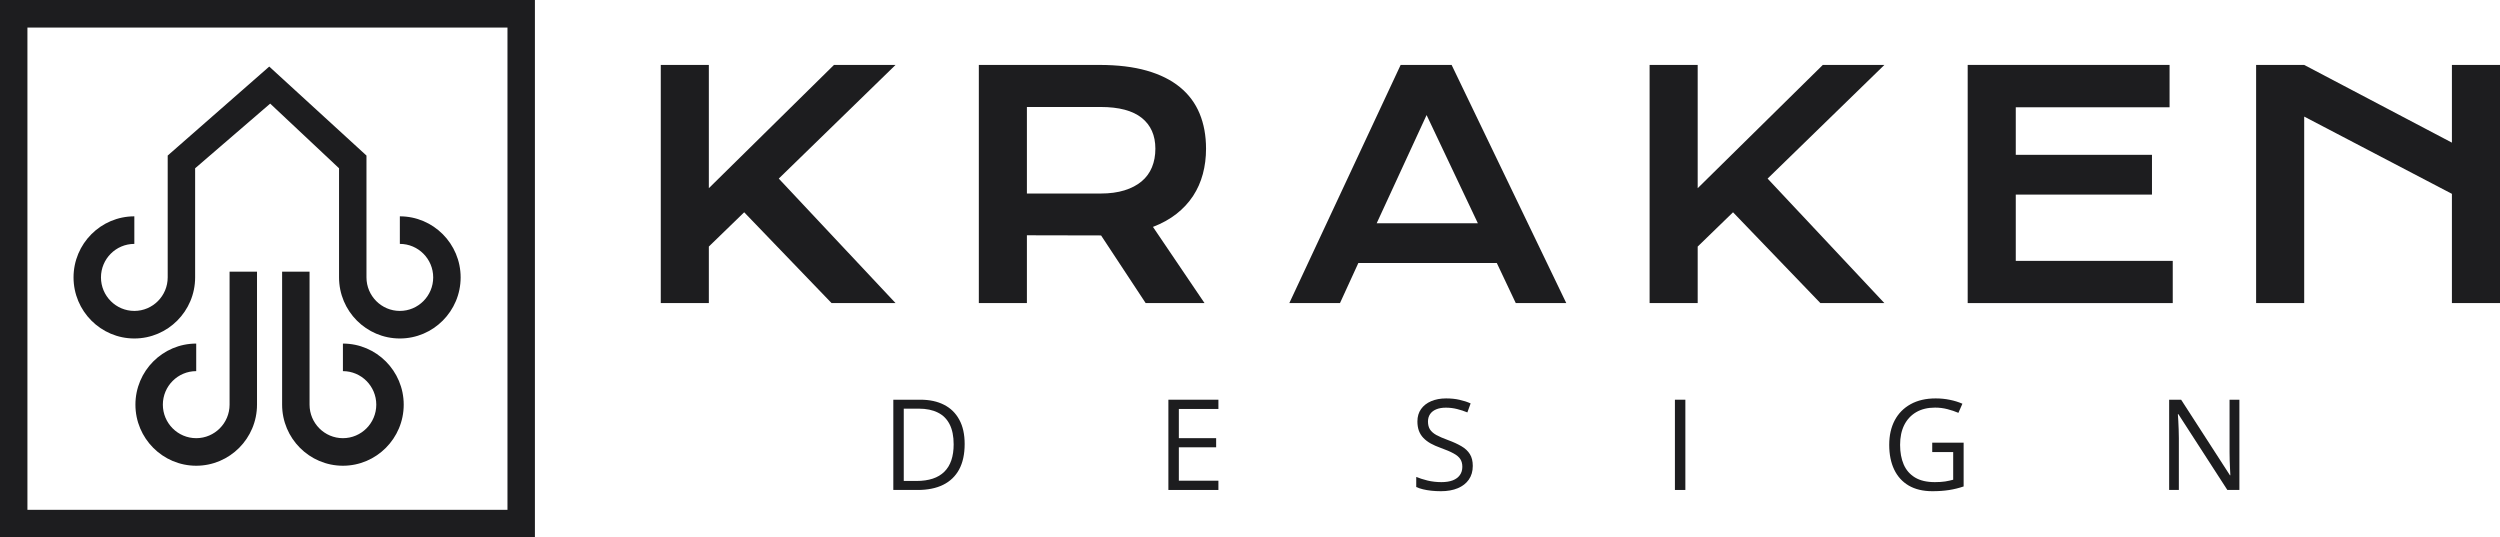
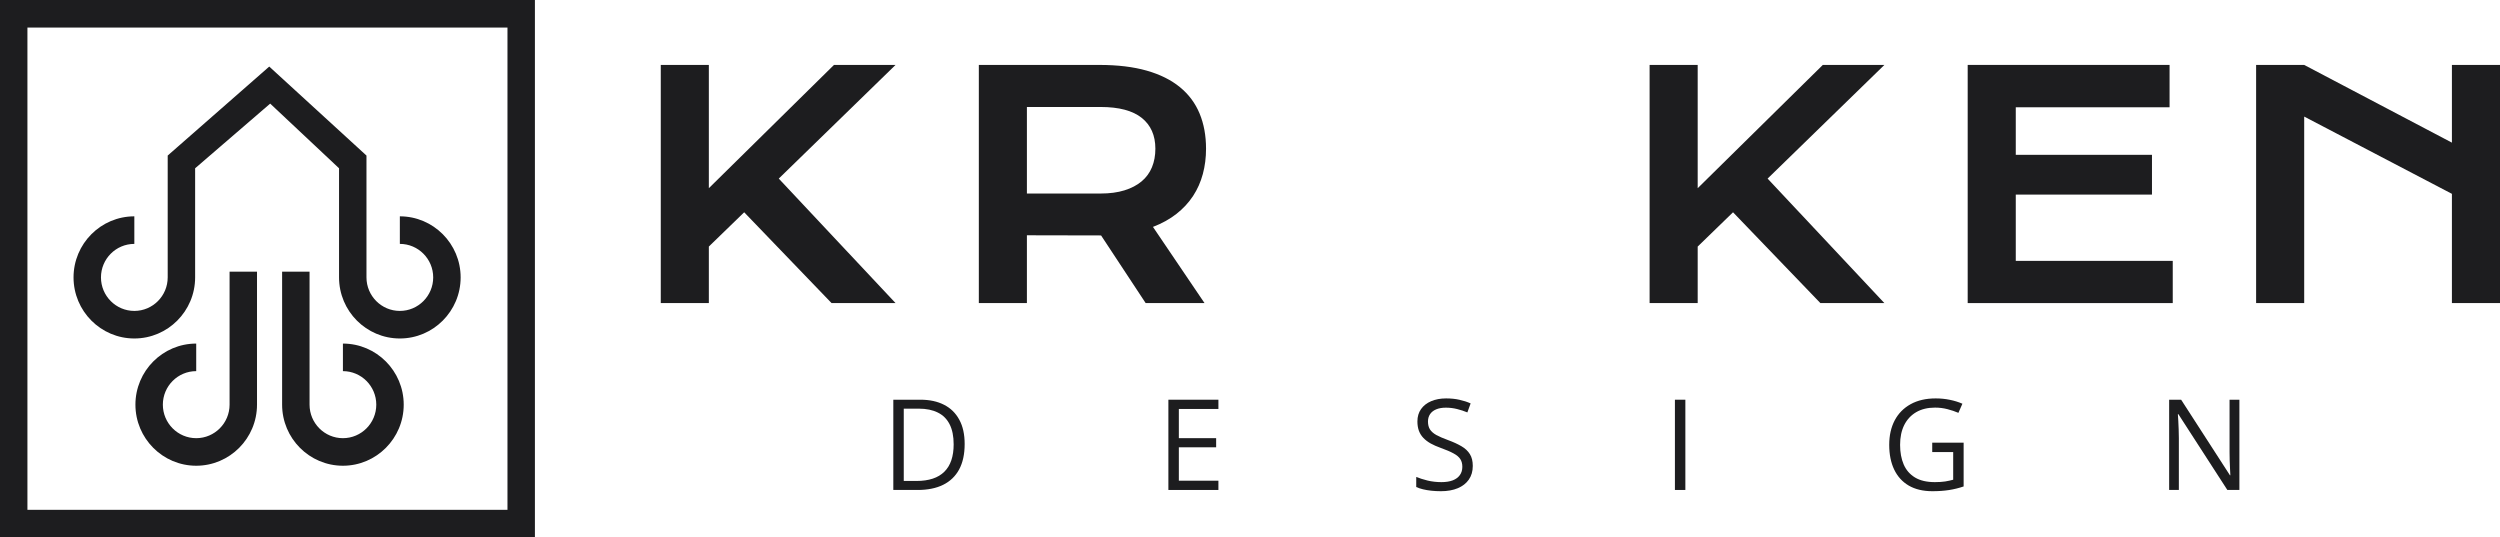
<svg xmlns="http://www.w3.org/2000/svg" width="214" height="46" viewBox="0 0 214 46" fill="none">
  <path d="M34.227 28.974C31.357 28.974 29.022 26.629 29.022 23.746V14.404L23.127 8.869L16.703 14.405V23.746C16.703 26.629 14.368 28.974 11.499 28.974C8.629 28.974 6.295 26.629 6.295 23.746C6.295 20.863 8.629 18.518 11.499 18.518V20.877C9.924 20.877 8.643 22.164 8.643 23.746C8.643 25.328 9.924 26.615 11.499 26.615C13.074 26.615 14.355 25.328 14.355 23.746V13.315L23.047 5.698L31.37 13.316V23.746C31.37 25.328 32.652 26.615 34.227 26.615C35.801 26.615 37.082 25.328 37.082 23.746C37.082 22.164 35.801 20.877 34.227 20.877V18.518C37.096 18.518 39.431 20.863 39.431 23.746C39.431 26.629 37.096 28.974 34.227 28.974Z" fill="#1D1D1F" />
  <path d="M16.796 39.867C13.927 39.867 11.592 37.521 11.592 34.638C11.592 31.756 13.927 29.41 16.796 29.41V31.769C15.221 31.769 13.94 33.056 13.94 34.638C13.94 36.22 15.221 37.508 16.796 37.508C18.371 37.508 19.652 36.22 19.652 34.638V23.256H22V34.638C22 37.521 19.666 39.867 16.796 39.867Z" fill="#1D1D1F" />
  <path d="M29.354 39.867C26.484 39.867 24.149 37.521 24.149 34.639V23.257H26.498V34.639C26.498 36.221 27.779 37.508 29.354 37.508C30.928 37.508 32.21 36.221 32.21 34.639C32.21 33.056 30.928 31.769 29.354 31.769V29.41C32.223 29.41 34.558 31.756 34.558 34.639C34.558 37.521 32.223 39.867 29.354 39.867Z" fill="#1D1D1F" />
  <path d="M2.348 43.641H43.44V2.359H2.348V43.641ZM45.788 46H0V0H45.788V46Z" fill="#1D1D1F" />
  <path d="M56.562 5.558H60.677V16.11L71.388 5.558H76.659L66.662 15.288L76.659 25.944H71.181L63.702 18.171L60.677 21.105V25.944H56.562V5.558Z" fill="#1D1D1F" />
  <path d="M94.213 16.566C94.992 16.566 95.674 16.475 96.258 16.292C96.843 16.11 97.331 15.853 97.725 15.523C98.119 15.192 98.413 14.79 98.608 14.316C98.803 13.842 98.9 13.314 98.9 12.731C98.9 11.592 98.511 10.712 97.732 10.09C96.953 9.469 95.78 9.158 94.213 9.158H87.903V16.566H94.213ZM83.788 5.558H94.109C95.668 5.558 97.018 5.721 98.16 6.047C99.303 6.373 100.25 6.845 101.004 7.462C101.756 8.079 102.317 8.831 102.685 9.718C103.053 10.605 103.237 11.61 103.237 12.731C103.237 13.488 103.146 14.208 102.964 14.89C102.782 15.573 102.503 16.201 102.127 16.775C101.75 17.349 101.276 17.86 100.705 18.308C100.134 18.755 99.463 19.127 98.693 19.423L103.107 25.944H98.069L94.252 20.153H94.135L87.903 20.14V25.944H83.788V5.558Z" fill="#1D1D1F" />
-   <path d="M126.504 19.109L122.116 9.848L117.845 19.109H126.504ZM119.896 5.557H124.258L134.073 25.944H129.75L128.127 22.514H116.274L114.703 25.944H110.366L119.896 5.557Z" fill="#1D1D1F" />
  <path d="M141.206 5.558H145.322V16.11L156.033 5.558H161.304L151.307 15.288L161.304 25.945H155.825L148.347 18.171L145.322 21.106V25.945H141.206V5.558Z" fill="#1D1D1F" />
  <path d="M168.434 5.557H185.715V9.183H172.55V13.253H184.209V16.657H172.55V22.331H185.987V25.944H168.434V5.557Z" fill="#1D1D1F" />
  <path d="M193.123 5.558H197.239L209.884 12.21V5.558H214V25.944H209.884V16.592L197.239 9.979V25.944H193.123V5.558Z" fill="#1D1D1F" />
  <path d="M82.575 38.004C82.575 38.874 82.417 39.602 82.102 40.187C81.786 40.768 81.328 41.207 80.729 41.502C80.132 41.795 79.408 41.941 78.556 41.941H76.468V34.215H78.787C79.57 34.215 80.243 34.359 80.808 34.648C81.372 34.933 81.807 35.358 82.112 35.922C82.421 36.482 82.575 37.176 82.575 38.004ZM81.633 38.036C81.633 37.342 81.518 36.769 81.286 36.318C81.058 35.867 80.722 35.532 80.276 35.314C79.834 35.092 79.292 34.981 78.651 34.981H77.362V41.17H78.451C79.51 41.17 80.304 40.907 80.834 40.382C81.367 39.857 81.633 39.075 81.633 38.036Z" fill="#1D1D1F" />
  <path d="M104.296 41.941H100.014V34.215H104.296V35.007H100.909V37.507H104.102V38.289H100.909V41.148H104.296V41.941Z" fill="#1D1D1F" />
  <path d="M126.07 39.885C126.07 40.343 125.956 40.734 125.728 41.059C125.504 41.379 125.188 41.624 124.781 41.793C124.375 41.962 123.896 42.047 123.345 42.047C123.054 42.047 122.779 42.033 122.519 42.005C122.26 41.976 122.021 41.936 121.804 41.883C121.586 41.83 121.395 41.765 121.23 41.688V40.826C121.493 40.935 121.814 41.038 122.193 41.133C122.572 41.224 122.968 41.27 123.382 41.27C123.768 41.27 124.094 41.219 124.36 41.117C124.627 41.011 124.829 40.861 124.965 40.667C125.106 40.47 125.176 40.234 125.176 39.959C125.176 39.695 125.118 39.475 125.002 39.299C124.887 39.119 124.694 38.957 124.424 38.812C124.157 38.664 123.792 38.508 123.329 38.342C123.003 38.226 122.716 38.099 122.467 37.962C122.218 37.821 122.009 37.662 121.841 37.486C121.672 37.31 121.544 37.105 121.457 36.873C121.373 36.64 121.33 36.374 121.33 36.075C121.33 35.663 121.434 35.31 121.641 35.018C121.851 34.722 122.141 34.496 122.509 34.341C122.881 34.183 123.307 34.104 123.787 34.104C124.197 34.104 124.576 34.142 124.923 34.22C125.274 34.297 125.595 34.401 125.886 34.532L125.607 35.303C125.33 35.187 125.036 35.09 124.723 35.013C124.415 34.935 124.096 34.896 123.766 34.896C123.436 34.896 123.158 34.946 122.93 35.044C122.705 35.139 122.533 35.275 122.414 35.451C122.295 35.627 122.235 35.837 122.235 36.08C122.235 36.352 122.291 36.577 122.404 36.757C122.519 36.936 122.702 37.097 122.951 37.238C123.203 37.375 123.536 37.52 123.95 37.671C124.403 37.837 124.787 38.013 125.102 38.199C125.418 38.383 125.658 38.608 125.823 38.876C125.988 39.14 126.07 39.477 126.07 39.885Z" fill="#1D1D1F" />
  <path d="M143.373 41.941V34.215H144.267V41.941H143.373Z" fill="#1D1D1F" />
  <path d="M165.399 37.893H168.087V41.64C167.684 41.777 167.268 41.88 166.84 41.947C166.416 42.013 165.941 42.047 165.415 42.047C164.615 42.047 163.94 41.887 163.389 41.566C162.842 41.245 162.427 40.789 162.143 40.197C161.859 39.602 161.717 38.895 161.717 38.078C161.717 37.278 161.873 36.581 162.185 35.985C162.5 35.39 162.955 34.928 163.547 34.6C164.143 34.269 164.859 34.104 165.694 34.104C166.121 34.104 166.526 34.144 166.909 34.225C167.295 34.303 167.652 34.414 167.982 34.558L167.64 35.34C167.356 35.217 167.042 35.111 166.698 35.023C166.358 34.935 166.006 34.891 165.641 34.891C165.013 34.891 164.475 35.021 164.026 35.282C163.581 35.543 163.239 35.911 163 36.387C162.765 36.862 162.648 37.426 162.648 38.078C162.648 38.723 162.751 39.285 162.958 39.764C163.165 40.239 163.488 40.609 163.926 40.874C164.364 41.138 164.929 41.27 165.62 41.27C165.967 41.27 166.265 41.251 166.514 41.212C166.763 41.17 166.989 41.12 167.193 41.064V38.696H165.399V37.893Z" fill="#1D1D1F" />
  <path d="M191.692 41.941H190.661L186.468 35.451H186.426C186.436 35.624 186.449 35.821 186.463 36.043C186.477 36.262 186.487 36.496 186.494 36.746C186.505 36.993 186.51 37.245 186.51 37.502V41.941H185.679V34.215H186.705L190.882 40.683H190.918C190.911 40.56 190.903 40.386 190.892 40.16C190.882 39.931 190.871 39.686 190.861 39.426C190.854 39.161 190.85 38.916 190.85 38.691V34.215H191.692V41.941Z" fill="#1D1D1F" />
</svg>